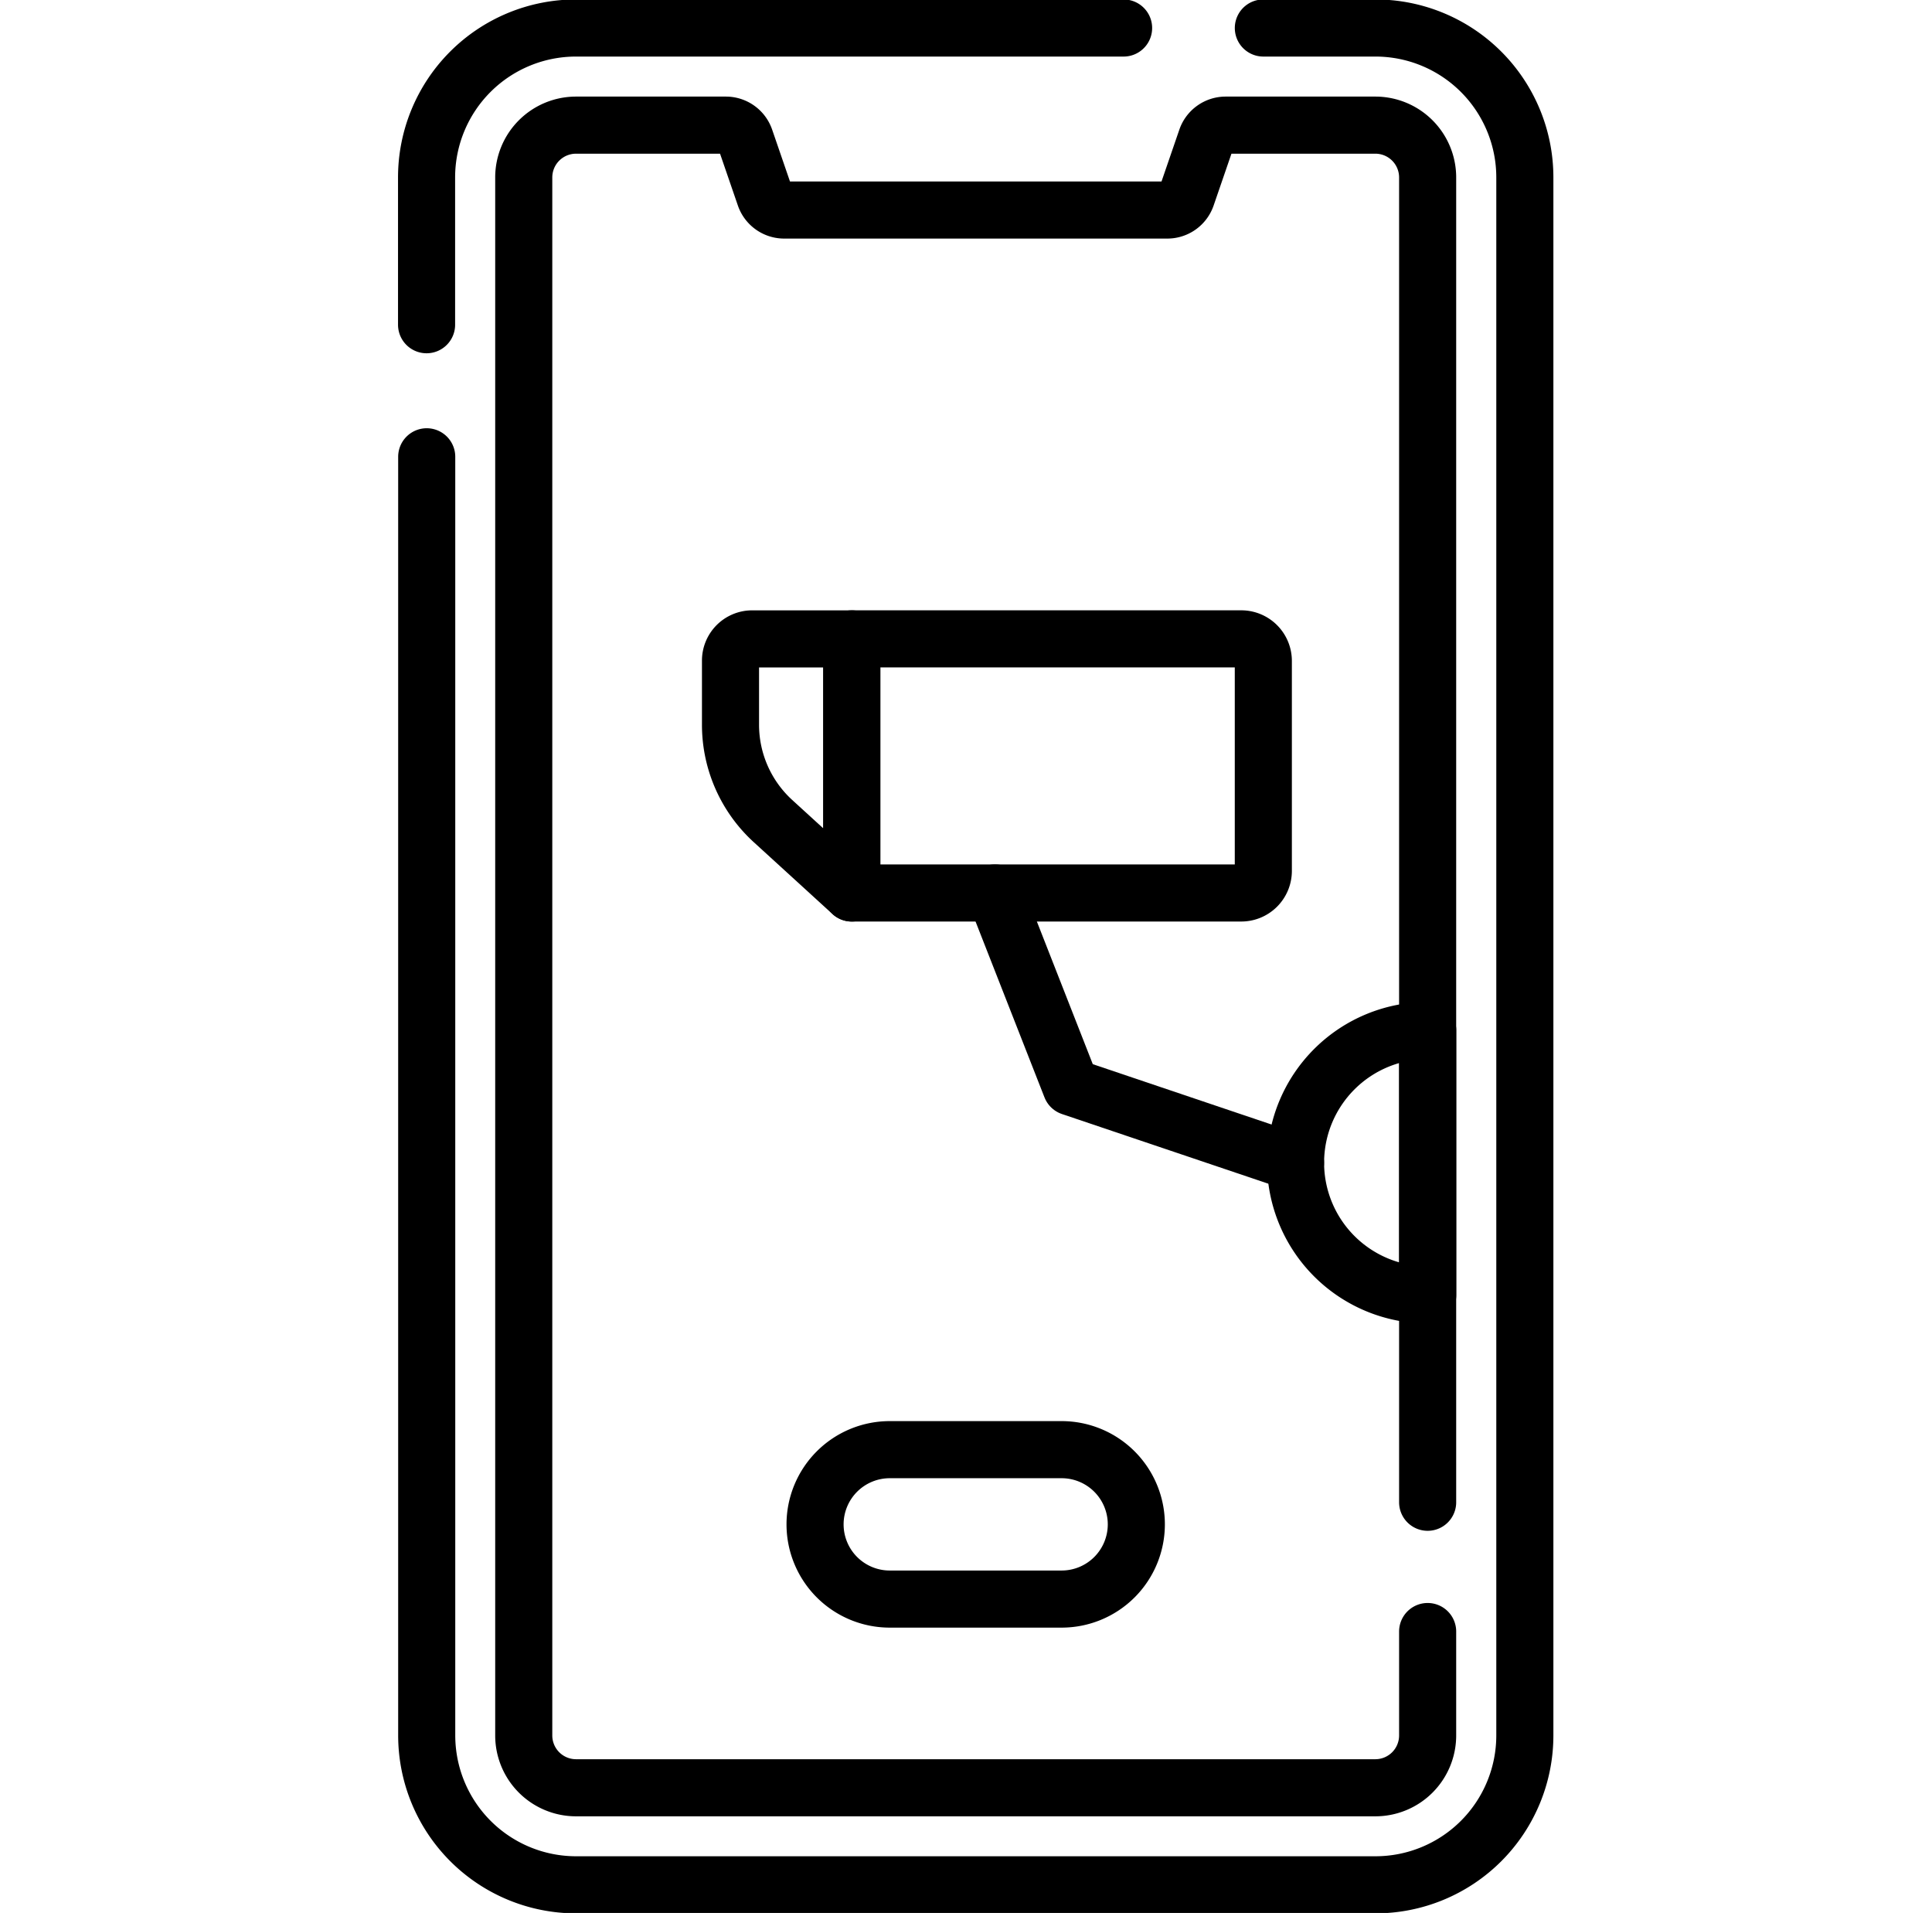
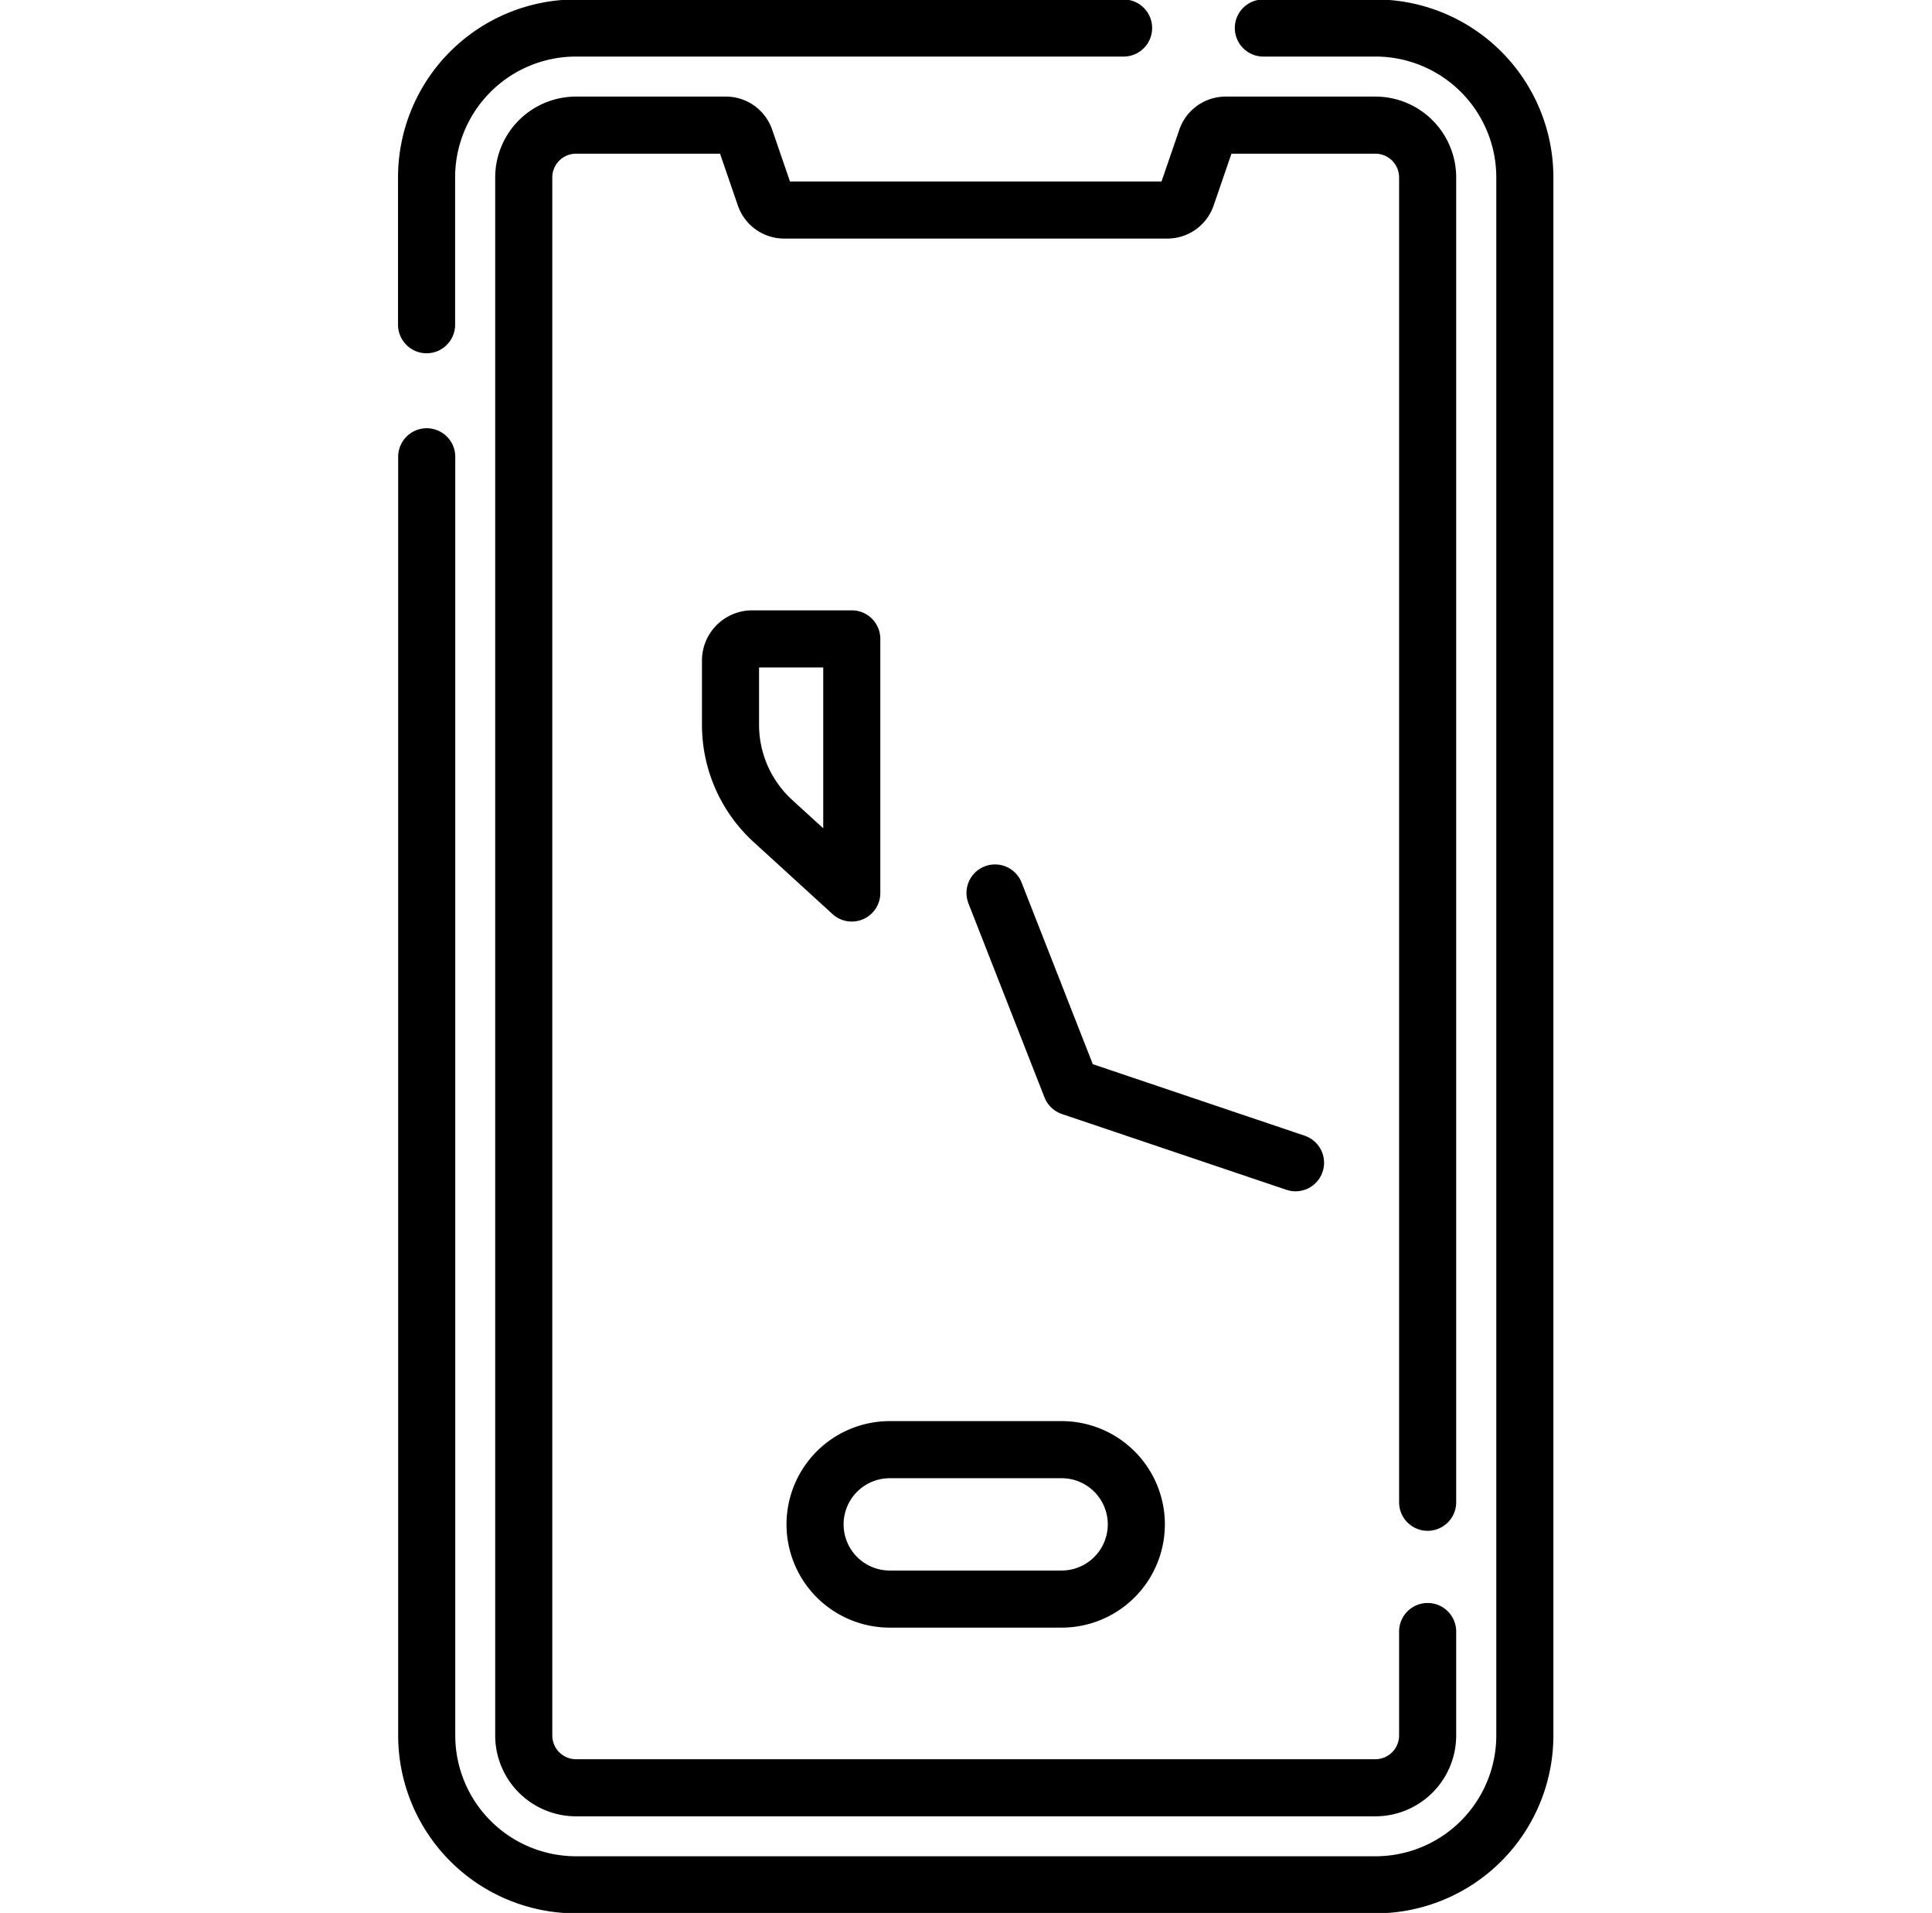
<svg xmlns="http://www.w3.org/2000/svg" width="67.679" height="67" viewBox="0 0 67.679 67">
  <defs>
    <clipPath id="clip-path">
      <path id="Tracé_37280" data-name="Tracé 37280" d="M0-682.665H67v67H0Z" transform="translate(0 682.665)" />
    </clipPath>
  </defs>
  <g id="Télésurveillance" transform="translate(-2270 -4338)">
    <rect id="Rectangle_4005" data-name="Rectangle 4005" width="67" height="67" transform="translate(2270 4338)" fill="#fff" opacity="0" />
    <g id="Groupe_39403" data-name="Groupe 39403" transform="translate(2270.679 4337.998)">
      <g id="Groupe_39402" data-name="Groupe 39402" transform="translate(0 0.002)" clip-path="url(#clip-path)">
        <path id="Tracé_37272" data-name="Tracé 37272" d="M-269.353,0h3.926a5.234,5.234,0,0,1,5.234,5.234V59.8a5.234,5.234,0,0,1-5.234,5.234h-28a5.234,5.234,0,0,1-5.234-5.234V15.018" transform="translate(312.93 0.981)" fill="none" stroke="#000" stroke-linecap="round" stroke-linejoin="round" stroke-miterlimit="10" stroke-width="2" />
        <path id="Tracé_37273" data-name="Tracé 37273" d="M0-95.492v-5.158a5.234,5.234,0,0,1,5.234-5.234H24.417" transform="translate(14.264 106.865)" fill="none" stroke="#000" stroke-linecap="round" stroke-linejoin="round" stroke-miterlimit="10" stroke-width="2" />
        <path id="Tracé_37274" data-name="Tracé 37274" d="M-291-484.813v3.64a1.832,1.832,0,0,1-1.832,1.832h-28a1.832,1.832,0,0,1-1.832-1.832v-54.569a1.832,1.832,0,0,1,1.832-1.832h5.248a.714.714,0,0,1,.676.482l.691,2.009a.715.715,0,0,0,.676.482h13.422a.714.714,0,0,0,.676-.482l.691-2.009a.715.715,0,0,1,.676-.482h5.248A1.832,1.832,0,0,1-291-535.741v46.4" transform="translate(340.332 541.957)" fill="none" stroke="#000" stroke-linecap="round" stroke-linejoin="round" stroke-miterlimit="10" stroke-width="2" />
        <path id="Tracé_37275" data-name="Tracé 37275" d="M-79.363-48.1h-6.02A2.617,2.617,0,0,1-88-50.716a2.617,2.617,0,0,1,2.617-2.617h6.02a2.617,2.617,0,0,1,2.617,2.617A2.617,2.617,0,0,1-79.363-48.1Z" transform="translate(115.873 104.107)" fill="none" stroke="#000" stroke-linecap="round" stroke-linejoin="round" stroke-miterlimit="10" stroke-width="2" />
-         <path id="Tracé_37276" data-name="Tracé 37276" d="M-125.367-81.768H-139.01v-8.9h13.643a.773.773,0,0,1,.773.773v7.352A.773.773,0,0,1-125.367-81.768Z" transform="translate(168.17 113.044)" fill="none" stroke="#000" stroke-linecap="round" stroke-linejoin="round" stroke-miterlimit="10" stroke-width="2" />
        <path id="Tracé_37277" data-name="Tracé 37277" d="M-39.035,0h-3.488a.76.76,0,0,0-.76.76V3A4.568,4.568,0,0,0-41.8,6.376L-39.035,8.9Z" transform="translate(68.194 22.377)" fill="none" stroke="#000" stroke-linecap="round" stroke-linejoin="round" stroke-miterlimit="10" stroke-width="2" />
-         <path id="Tracé_37278" data-name="Tracé 37278" d="M-42.549-85.1a4.631,4.631,0,0,1-4.63-4.63,4.631,4.631,0,0,1,4.63-4.631Z" transform="translate(91.884 130.454)" fill="none" stroke="#000" stroke-linecap="round" stroke-linejoin="round" stroke-miterlimit="10" stroke-width="2" />
        <path id="Tracé_37279" data-name="Tracé 37279" d="M0,0,2.664,6.795l7.863,2.654" transform="translate(34.177 31.276)" fill="none" stroke="#000" stroke-linecap="round" stroke-linejoin="round" stroke-miterlimit="10" stroke-width="2" />
      </g>
    </g>
  </g>
</svg>